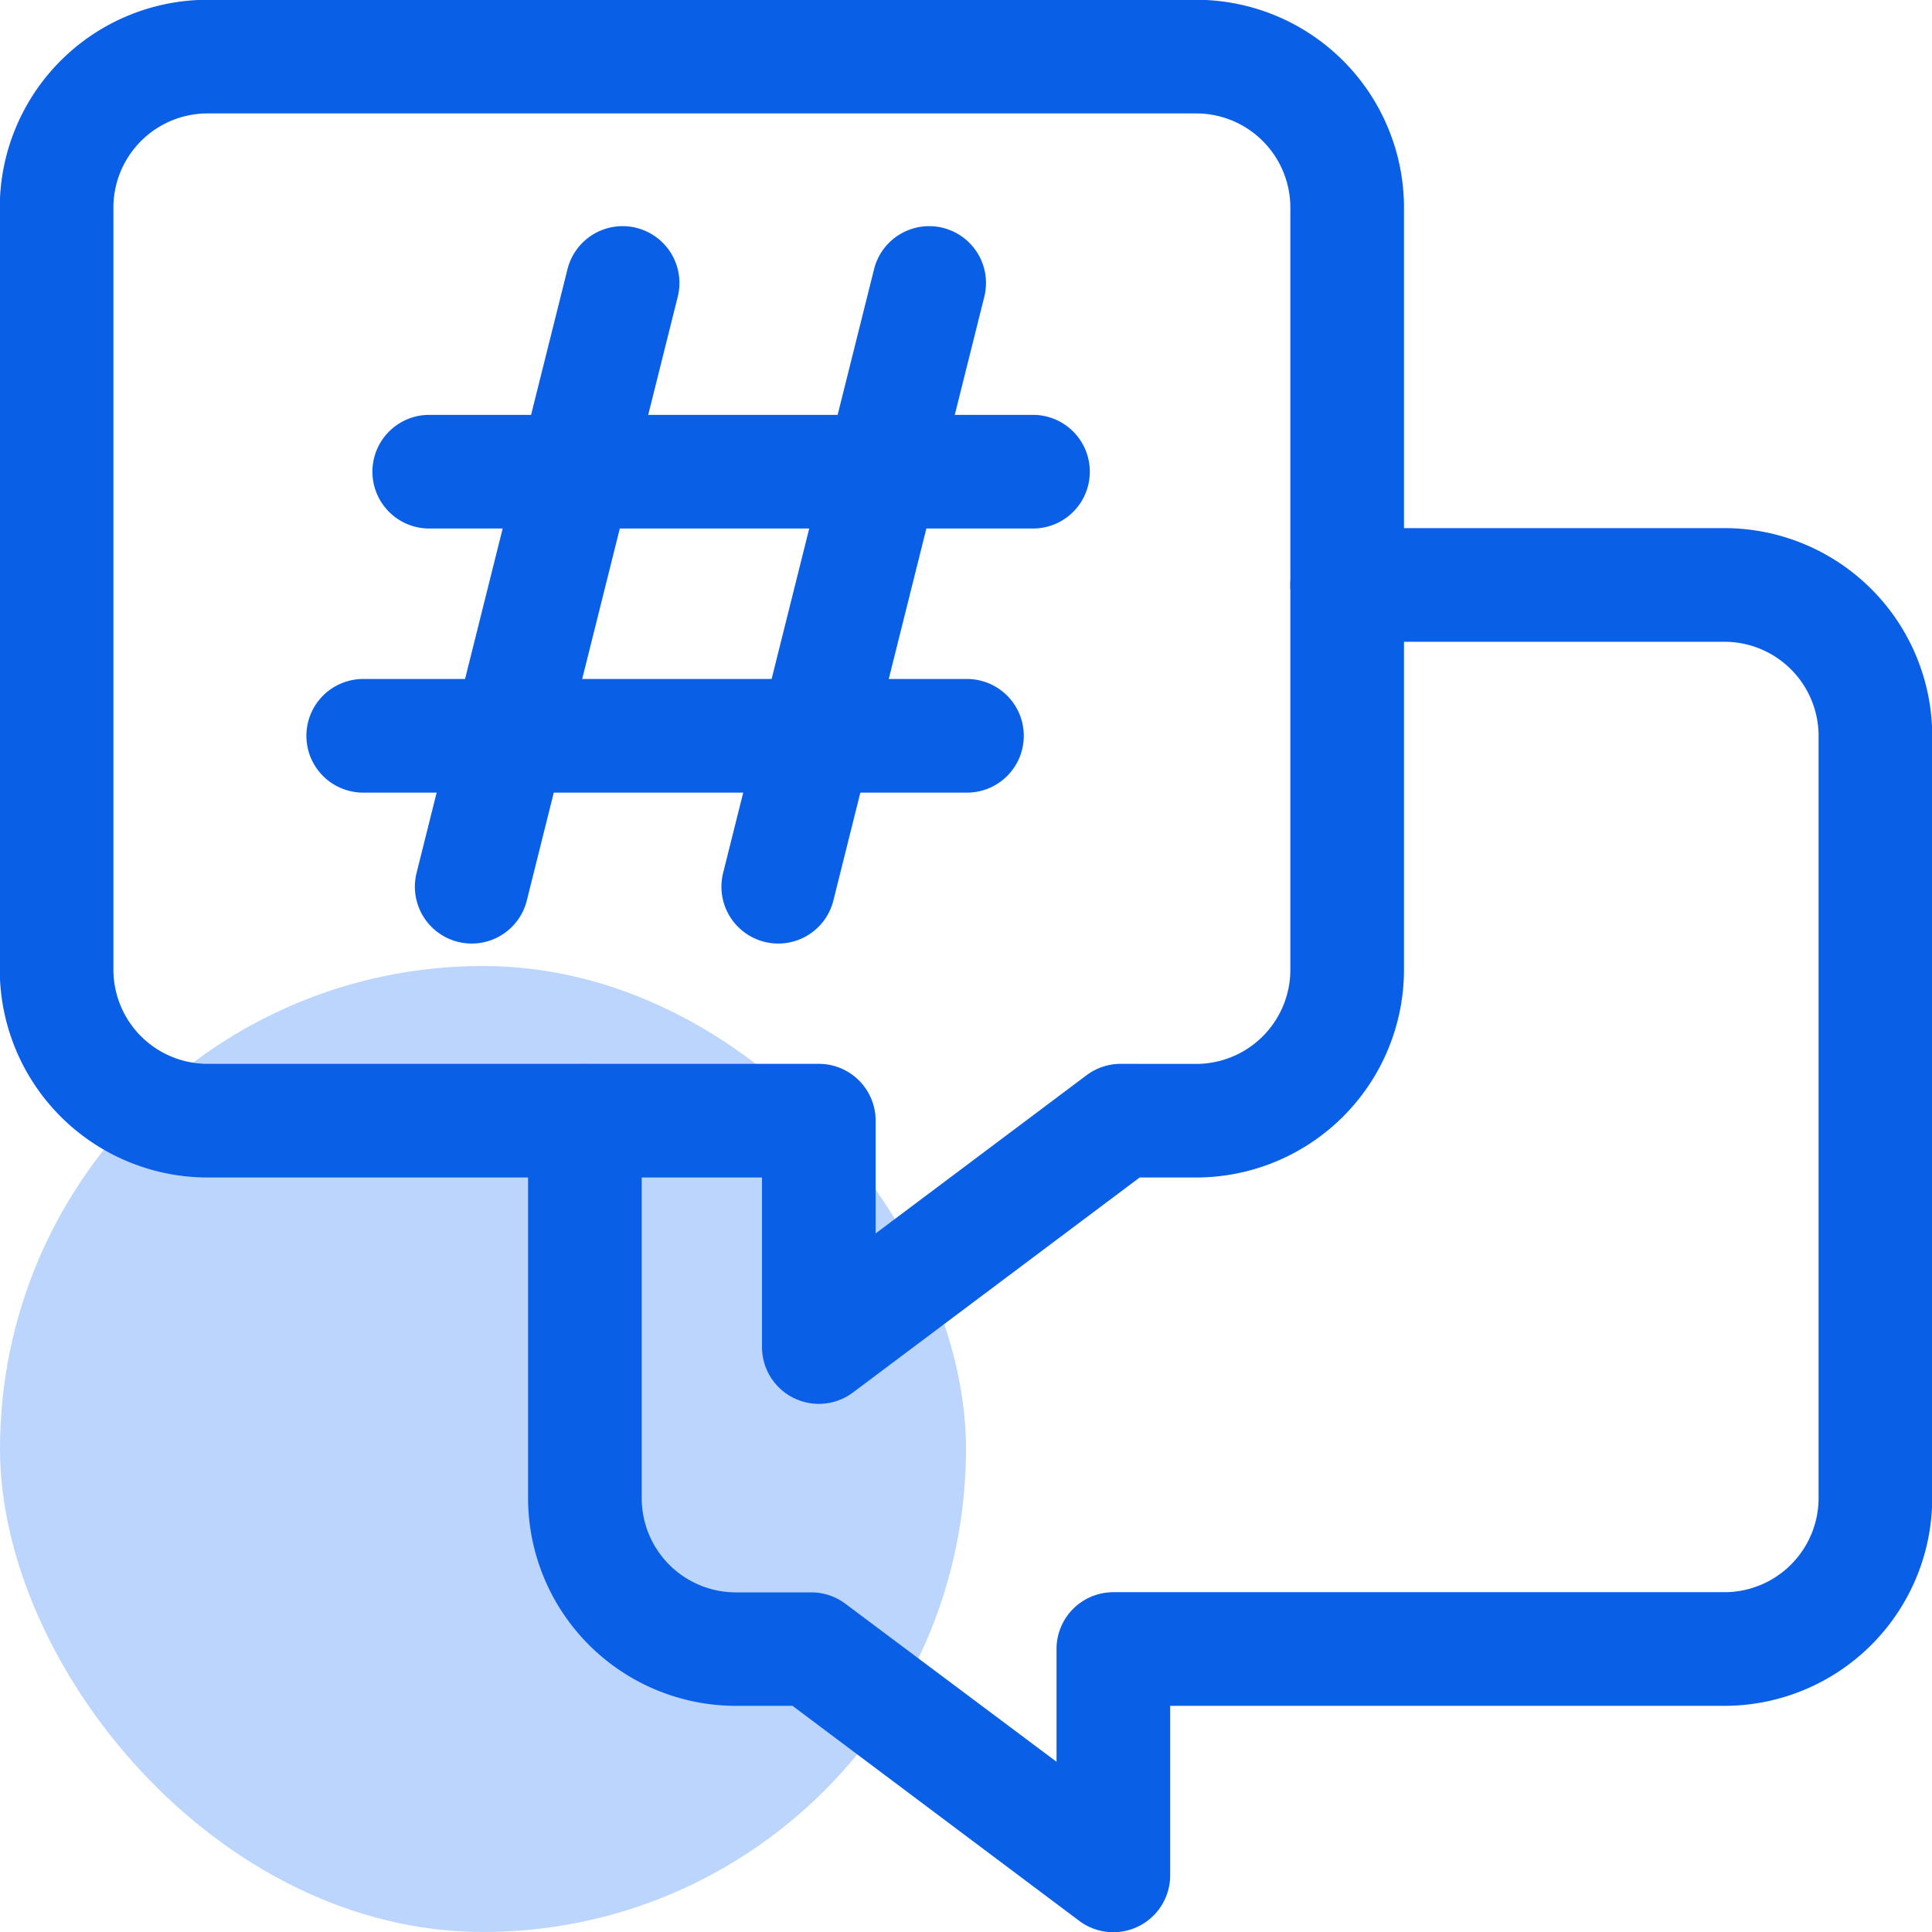
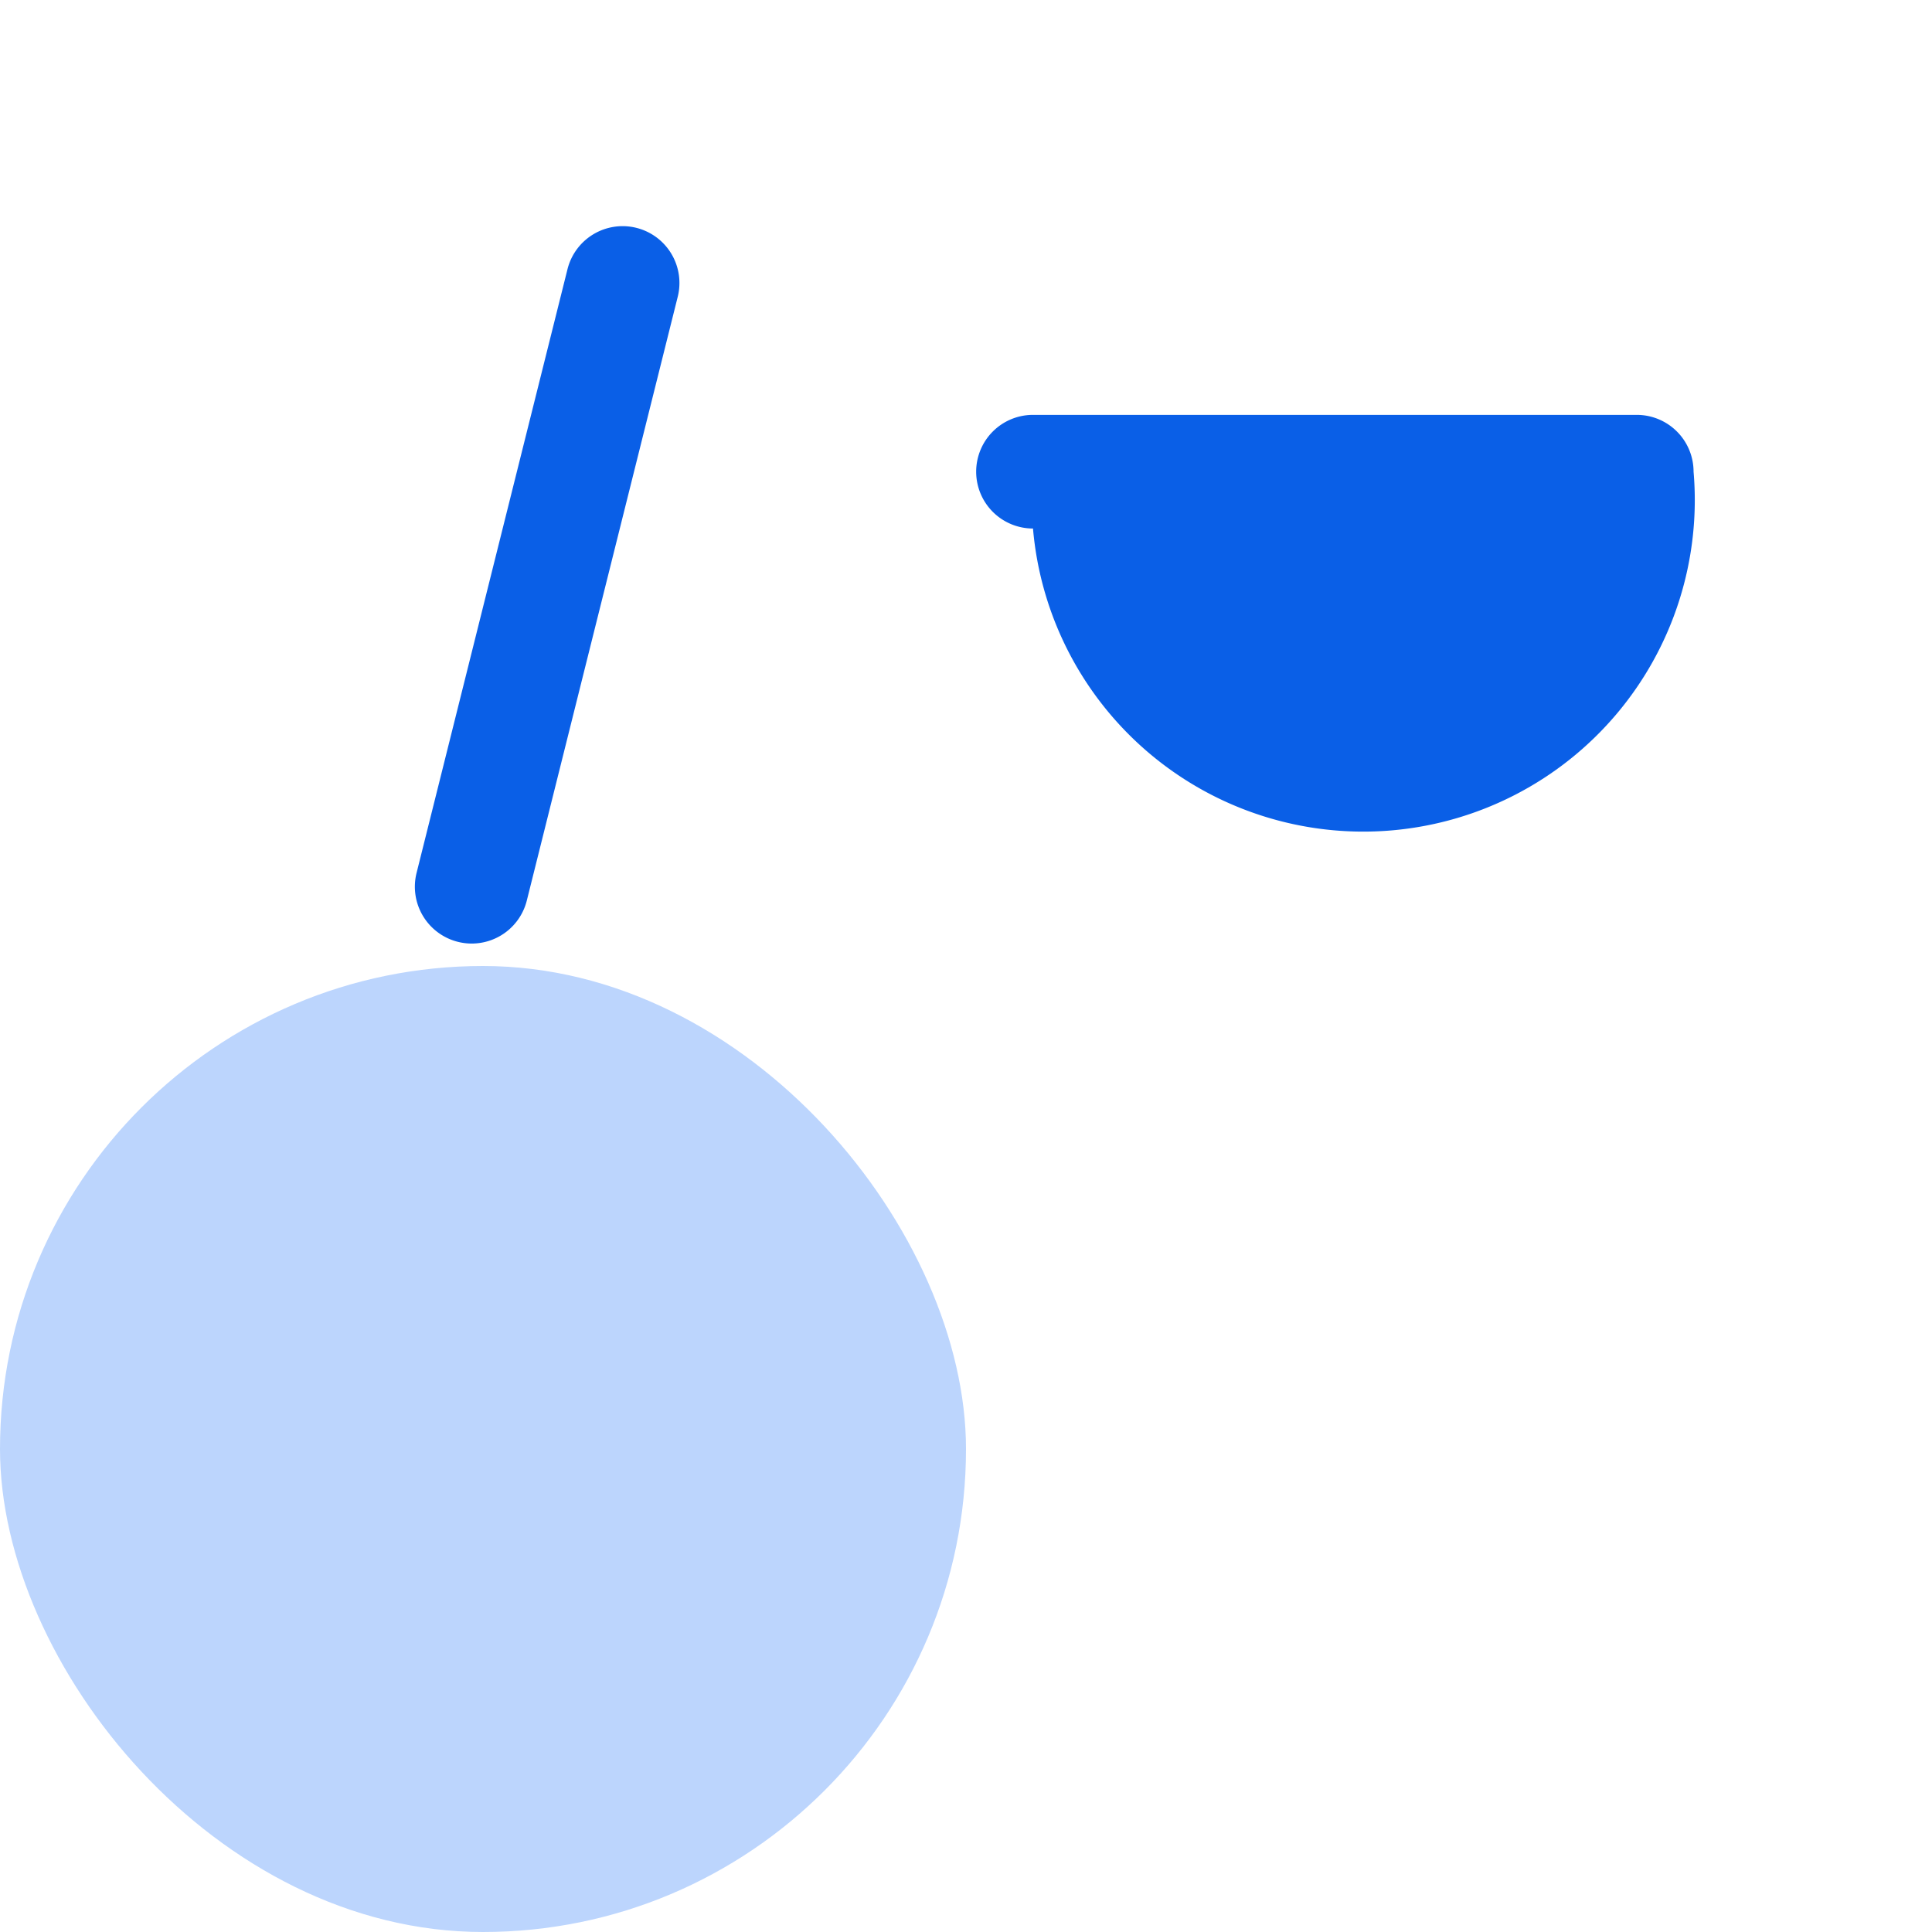
<svg xmlns="http://www.w3.org/2000/svg" width="34" height="34" viewBox="0 0 34 34">
  <defs>
    <clipPath id="clip-path">
      <path id="path627" d="M0-682.665H34v34H0Z" transform="translate(0 682.665)" fill="#0a5fe7" />
    </clipPath>
  </defs>
  <g id="Group_125597" data-name="Group 125597" transform="translate(-101 -2443.9)">
    <rect id="Rectangle_35178" data-name="Rectangle 35178" width="17" height="17" rx="8.5" transform="translate(101 2460.9)" fill="#bcd5fd" />
    <g id="g623" transform="translate(101 2443.9)">
      <g id="g625" clip-path="url(#clip-path)">
        <g id="g631" transform="translate(10.293 10.293)">
-           <path id="path633" d="M9.3-165.622a1,1,0,0,1-.6-.2l-5.046-3.784H2.656A3.66,3.66,0,0,1-1-173.263V-179.9a1,1,0,0,1,1-1,1,1,0,0,1,1,1v6.641a1.658,1.658,0,0,0,1.656,1.656H3.984a1,1,0,0,1,.6.2L8.3-168.622v-1.984a1,1,0,0,1,1-1H20.055a1.658,1.658,0,0,0,1.656-1.656v-13.414a1.658,1.658,0,0,0-1.656-1.656H13.414a1,1,0,0,1-1-1,1,1,0,0,1,1-1h6.641a3.66,3.66,0,0,1,3.656,3.656v13.414a3.66,3.66,0,0,1-3.656,3.656H10.3v2.984a1,1,0,0,1-.553.894A1,1,0,0,1,9.3-165.622Z" transform="translate(0 189.333)" fill="#0a5fe7" />
-         </g>
+           </g>
        <g id="g635" transform="translate(0.996 0.996)">
-           <path id="path637" d="M2.656-54.333h17.4a3.66,3.66,0,0,1,3.656,3.656v13.414a3.66,3.66,0,0,1-3.656,3.656H19.06l-5.046,3.784a1,1,0,0,1-1.047.094,1,1,0,0,1-.553-.894v-2.984H2.656A3.66,3.66,0,0,1-1-37.263V-50.677A3.66,3.66,0,0,1,2.656-54.333Zm17.4,18.727a1.658,1.658,0,0,0,1.656-1.656V-50.677a1.658,1.658,0,0,0-1.656-1.656H2.656A1.658,1.658,0,0,0,1-50.677v13.414a1.658,1.658,0,0,0,1.656,1.656H13.414a1,1,0,0,1,1,1v1.984l3.712-2.784a1,1,0,0,1,.6-.2Z" transform="translate(0 53.333)" fill="#0a5fe7" />
-         </g>
+           </g>
        <g id="g639" transform="translate(8.301 4.98)">
          <path id="path641" d="M-53.332,11.625a1,1,0,0,1-.243-.03,1,1,0,0,1-.728-1.213L-51.647-.243A1,1,0,0,1-50.434-.97,1,1,0,0,1-49.707.243l-2.656,10.625A1,1,0,0,1-53.332,11.625Z" transform="translate(53.333)" fill="#0a5fe7" />
        </g>
        <g id="g643" transform="translate(13.696 4.98)">
-           <path id="path645" d="M-53.332,11.625a1,1,0,0,1-.243-.03,1,1,0,0,1-.728-1.213L-51.647-.243A1,1,0,0,1-50.434-.97,1,1,0,0,1-49.707.243l-2.656,10.625A1,1,0,0,1-53.332,11.625Z" transform="translate(53.333)" fill="#0a5fe7" />
-         </g>
+           </g>
        <g id="g647" transform="translate(6.392 12.949)">
-           <path id="path649" d="M10.625,1H0A1,1,0,0,1-1,0,1,1,0,0,1,0-1H10.625a1,1,0,0,1,1,1A1,1,0,0,1,10.625,1Z" transform="translate(0 0)" fill="#0a5fe7" />
-         </g>
+           </g>
        <g id="g651" transform="translate(7.554 8.301)">
-           <path id="path653" d="M-202.708,1h-10.625a1,1,0,0,1-1-1,1,1,0,0,1,1-1h10.625a1,1,0,0,1,1,1A1,1,0,0,1-202.708,1Z" transform="translate(213.333 0)" fill="#0a5fe7" />
+           <path id="path653" d="M-202.708,1a1,1,0,0,1-1-1,1,1,0,0,1,1-1h10.625a1,1,0,0,1,1,1A1,1,0,0,1-202.708,1Z" transform="translate(213.333 0)" fill="#0a5fe7" />
        </g>
      </g>
    </g>
  </g>
</svg>